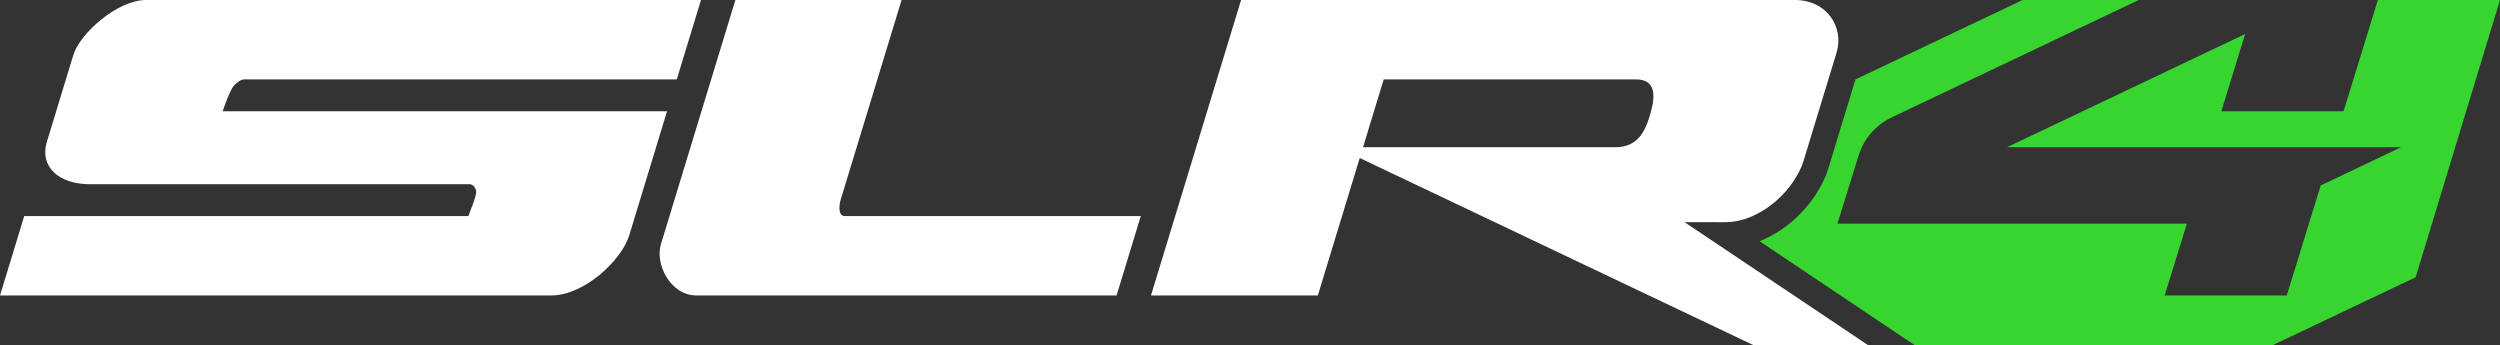
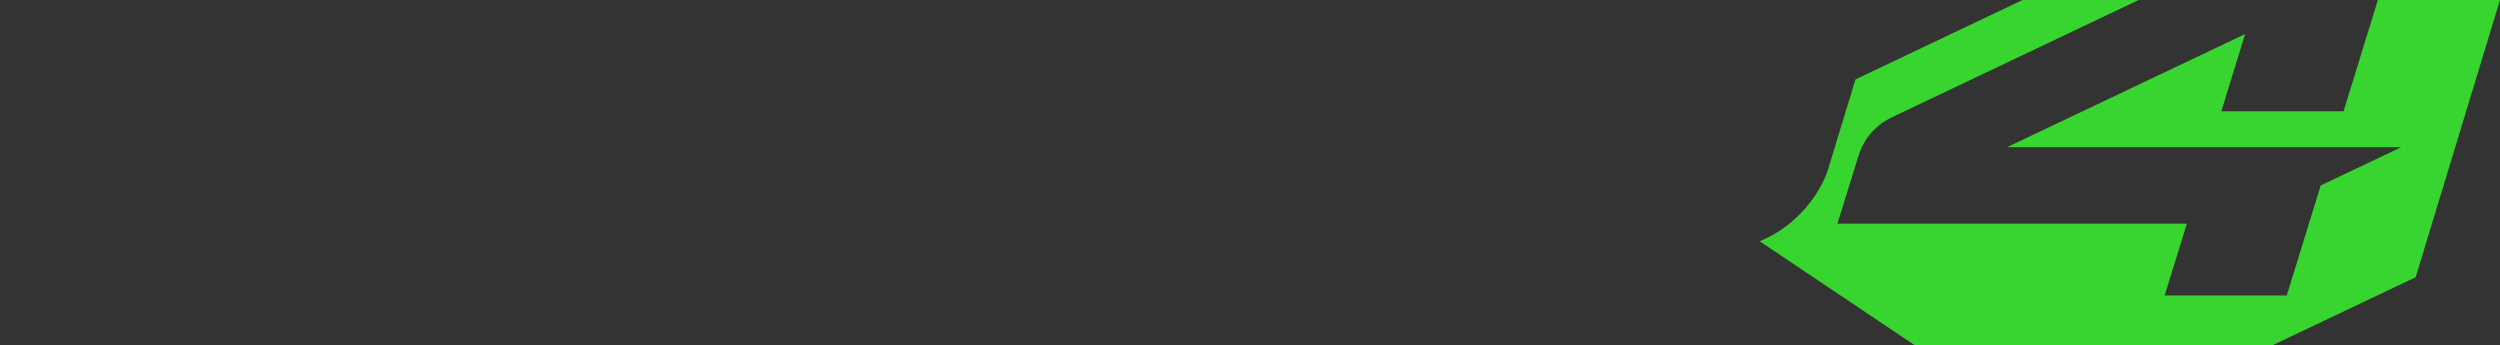
<svg xmlns="http://www.w3.org/2000/svg" version="1.1" id="Layer_1" x="0px" y="0px" viewBox="0 0 108.858 15.032" enable-background="new 0 0 108.858 15.032" xml:space="preserve">
  <rect x="0" y="0" width="108.858" height="15.032" fill="#333333" stroke="none" />
  <g>
    <path fill-rule="evenodd" clip-rule="evenodd" fill="#38D430" d="M88.068,0h5.056L82.401,5.096   c-0.737,0.35-1.243,0.934-1.485,1.714l-0.908,2.928h15.216l-0.968,3.128h5.317l1.477-4.791l3.501-1.664   c-5.72-0.002-11.44-0.001-17.16-0.001L97.76,1.482c-0.303,0.983-0.734,2.381-1.036,3.363h5.322L103.54,0h5.318l-3.672,12.071   l-6.231,2.961H83.374l-6.754-4.527c0.039-0.016,0.078-0.033,0.118-0.05c0.479-0.211,0.922-0.49,1.318-0.834   c0.371-0.323,0.701-0.689,0.974-1.098c0.242-0.365,0.45-0.76,0.579-1.18l1.185-3.886L88.068,0z" />
-     <path fill-rule="evenodd" clip-rule="evenodd" fill="#ffffff" d="M73.35,9.673l1.739,0.001c0.414,0.001,0.812-0.084,1.193-0.252   c0.381-0.168,0.726-0.386,1.034-0.653c0.307-0.268,0.565-0.558,0.774-0.872c0.209-0.313,0.355-0.608,0.439-0.883l1.44-4.72   C80.303,1.198,79.564,0,78.152,0H65.673H54.041l-3.924,12.866h7.265l1.825-5.986l6.466,3.073l10.685,5.079h4.988L73.35,9.673z    M71.833,5.051c-0.192,0.63-0.506,1.359-1.488,1.359h-4.672h-6.322l0.9-2.953h5.422h5.572C72.24,3.457,72.024,4.424,71.833,5.051z    M48.619,12.866H30.331c-1.148,0-1.814-1.374-1.555-2.225L32.021,0h7.237l-2.653,8.698c-0.058,0.19-0.135,0.711,0.179,0.711h12.889   L48.619,12.866z M20.396,9.409c0.063-0.206,0.374-0.894,0.337-1.09c-0.028-0.152-0.145-0.298-0.277-0.298H3.909   c-1.355,0-2.196-0.769-1.868-1.846l1.156-3.79C3.48,1.454,5.119,0,6.355,0h24.168l-1.054,3.457H10.624   c-0.132,0-0.338,0.145-0.46,0.299c-0.155,0.195-0.405,0.883-0.468,1.089h19.349l-1.648,5.407c-0.327,1.069-1.945,2.614-3.398,2.614   H0l1.055-3.457H20.396z" />
  </g>
</svg>